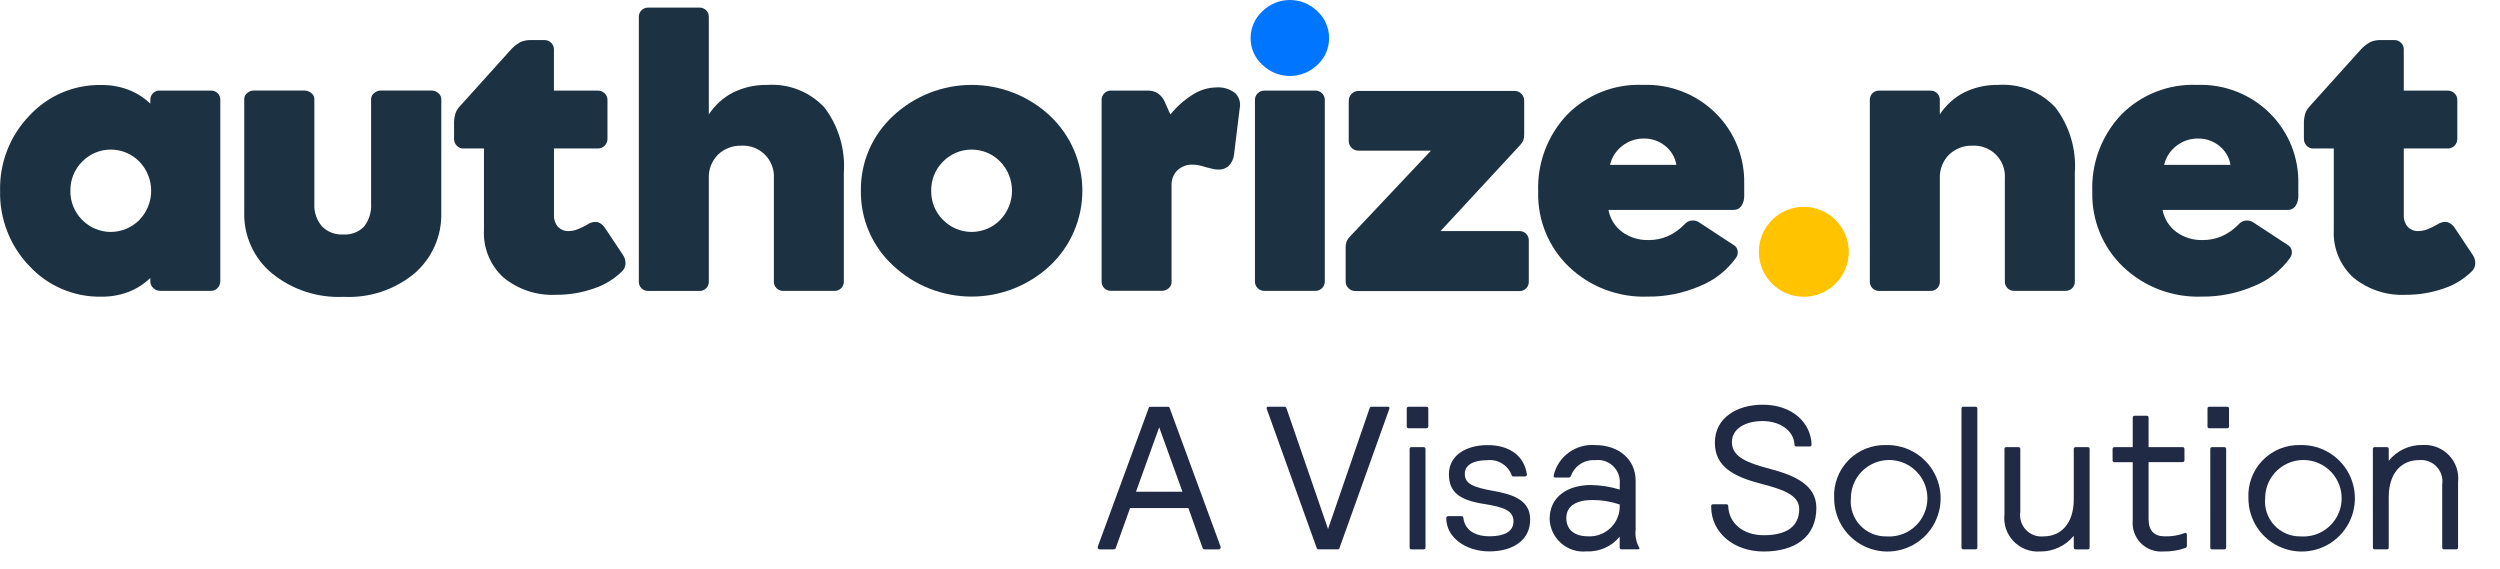
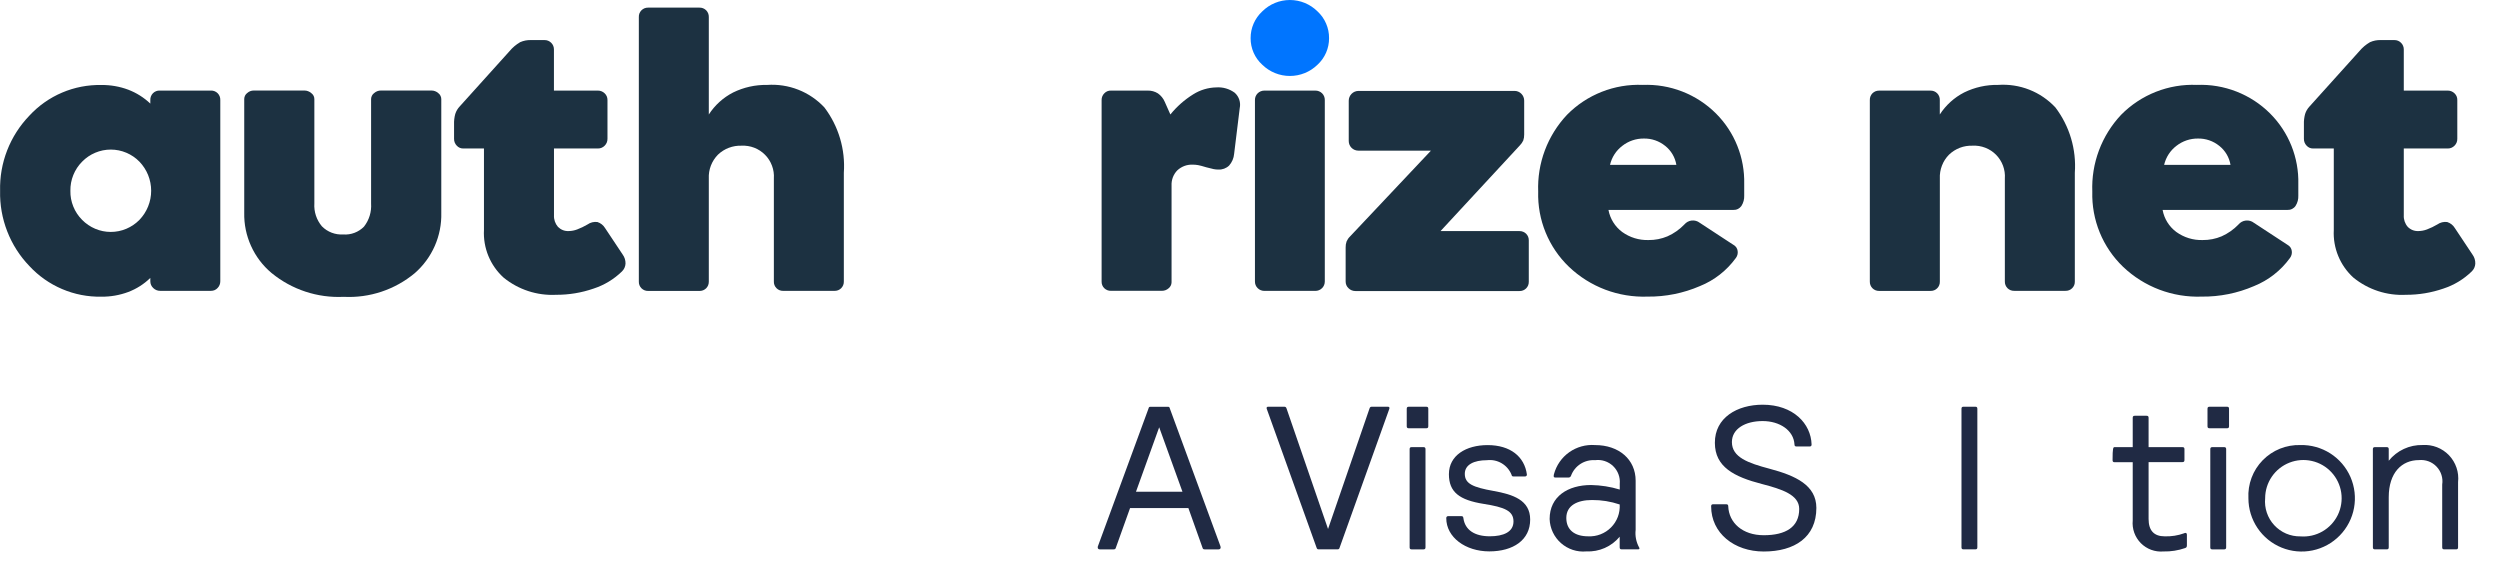
<svg xmlns="http://www.w3.org/2000/svg" width="101" height="23" viewBox="0 0 101 23" fill="none">
  <path d="M6.073 11.363V11.228C5.818 11.477 5.514 11.671 5.18 11.797C4.834 11.926 4.468 11.99 4.098 11.986C3.553 11.997 3.012 11.892 2.51 11.678C2.008 11.465 1.556 11.147 1.186 10.747C0.798 10.344 0.494 9.868 0.292 9.346C0.089 8.825 -0.009 8.269 0.004 7.71C-0.01 7.15 0.087 6.594 0.29 6.073C0.493 5.551 0.798 5.076 1.186 4.673C1.556 4.272 2.007 3.954 2.509 3.741C3.011 3.527 3.553 3.423 4.098 3.434C4.468 3.43 4.834 3.494 5.18 3.623C5.512 3.75 5.815 3.941 6.073 4.185V4.04C6.071 3.989 6.079 3.939 6.098 3.892C6.116 3.845 6.144 3.802 6.18 3.766C6.216 3.73 6.258 3.702 6.305 3.684C6.353 3.665 6.403 3.657 6.453 3.659H8.519C8.57 3.657 8.62 3.665 8.667 3.684C8.714 3.702 8.757 3.73 8.793 3.766C8.829 3.802 8.856 3.845 8.875 3.892C8.893 3.939 8.902 3.989 8.9 4.04V11.363C8.9 11.414 8.891 11.464 8.872 11.511C8.853 11.558 8.825 11.601 8.789 11.637C8.756 11.673 8.716 11.701 8.671 11.721C8.626 11.74 8.577 11.75 8.528 11.75H6.469C6.418 11.75 6.367 11.741 6.319 11.721C6.272 11.702 6.229 11.673 6.192 11.637C6.154 11.602 6.124 11.56 6.103 11.513C6.083 11.466 6.072 11.415 6.073 11.363ZM2.844 7.707C2.839 7.925 2.879 8.141 2.961 8.343C3.042 8.545 3.164 8.729 3.318 8.883C3.469 9.037 3.649 9.159 3.848 9.243C4.046 9.327 4.26 9.37 4.475 9.37C4.691 9.37 4.905 9.327 5.103 9.243C5.302 9.159 5.482 9.037 5.633 8.883C5.937 8.567 6.107 8.145 6.107 7.707C6.107 7.268 5.937 6.846 5.633 6.531C5.482 6.376 5.302 6.254 5.103 6.17C4.905 6.086 4.691 6.043 4.475 6.043C4.26 6.043 4.046 6.086 3.848 6.17C3.649 6.254 3.469 6.376 3.318 6.531C3.165 6.685 3.043 6.869 2.962 7.071C2.88 7.273 2.84 7.489 2.844 7.707Z" fill="#1C3141" />
  <path d="M13.867 9.472C14.021 9.484 14.177 9.461 14.322 9.406C14.466 9.351 14.598 9.266 14.706 9.155C14.914 8.889 15.015 8.557 14.992 8.221V3.999C14.993 3.953 15.005 3.907 15.026 3.866C15.047 3.824 15.078 3.788 15.115 3.761C15.19 3.694 15.288 3.657 15.388 3.657H17.432C17.533 3.657 17.63 3.694 17.705 3.761C17.743 3.788 17.773 3.824 17.794 3.866C17.816 3.907 17.827 3.953 17.828 3.999V8.596C17.84 9.057 17.75 9.514 17.565 9.936C17.379 10.358 17.103 10.733 16.756 11.036C15.953 11.705 14.928 12.046 13.885 11.992C12.827 12.044 11.787 11.7 10.968 11.027C10.614 10.73 10.332 10.357 10.142 9.936C9.951 9.516 9.857 9.058 9.867 8.596V3.999C9.868 3.953 9.878 3.908 9.898 3.867C9.918 3.825 9.948 3.789 9.984 3.761C10.058 3.693 10.154 3.656 10.254 3.657H12.298C12.4 3.657 12.498 3.694 12.575 3.761C12.613 3.788 12.644 3.824 12.666 3.865C12.688 3.906 12.7 3.952 12.7 3.999V8.216C12.678 8.553 12.787 8.885 13.005 9.143C13.117 9.257 13.252 9.345 13.4 9.401C13.549 9.458 13.708 9.482 13.867 9.472Z" fill="#1C3141" />
  <path d="M22.466 11.91C21.697 11.949 20.941 11.701 20.344 11.214C20.077 10.972 19.868 10.674 19.731 10.341C19.594 10.008 19.533 9.649 19.552 9.289V5.999H18.715C18.666 6 18.617 5.99 18.573 5.971C18.527 5.951 18.487 5.922 18.454 5.886C18.418 5.849 18.39 5.805 18.371 5.758C18.352 5.71 18.343 5.658 18.344 5.607V5.024C18.339 4.883 18.355 4.742 18.392 4.606C18.428 4.492 18.489 4.388 18.571 4.301L20.584 2.068C20.705 1.922 20.851 1.799 21.014 1.704C21.154 1.642 21.305 1.613 21.457 1.619H21.998C22.048 1.618 22.098 1.627 22.145 1.646C22.191 1.665 22.233 1.693 22.269 1.729C22.304 1.764 22.333 1.806 22.352 1.853C22.37 1.899 22.38 1.949 22.379 1.999V3.66H24.155C24.206 3.659 24.256 3.669 24.303 3.688C24.35 3.707 24.392 3.735 24.428 3.77C24.465 3.805 24.494 3.847 24.514 3.893C24.533 3.94 24.543 3.99 24.542 4.041V5.606C24.543 5.658 24.533 5.71 24.514 5.758C24.494 5.806 24.465 5.849 24.428 5.886C24.393 5.922 24.351 5.951 24.303 5.971C24.256 5.99 24.206 6 24.155 5.999H22.381V8.697C22.372 8.868 22.43 9.036 22.541 9.165C22.598 9.222 22.666 9.267 22.74 9.297C22.815 9.326 22.895 9.339 22.976 9.335C23.093 9.333 23.209 9.311 23.318 9.269C23.463 9.214 23.603 9.147 23.736 9.068C23.852 8.986 23.995 8.951 24.136 8.97C24.265 9.011 24.374 9.097 24.444 9.213L25.158 10.286C25.235 10.391 25.274 10.52 25.271 10.65C25.265 10.771 25.213 10.885 25.125 10.968C24.801 11.283 24.41 11.519 23.98 11.659C23.493 11.828 22.982 11.912 22.466 11.91Z" fill="#1C3141" />
  <path d="M29.956 5.886C29.782 5.88 29.608 5.909 29.445 5.971C29.281 6.033 29.132 6.127 29.006 6.248C28.881 6.375 28.783 6.526 28.719 6.693C28.655 6.86 28.627 7.038 28.636 7.216V11.373C28.637 11.424 28.629 11.474 28.611 11.521C28.592 11.568 28.564 11.611 28.529 11.647C28.493 11.682 28.45 11.71 28.403 11.729C28.356 11.747 28.305 11.756 28.255 11.754H26.189C26.139 11.756 26.088 11.747 26.041 11.729C25.994 11.71 25.951 11.682 25.916 11.647C25.88 11.611 25.852 11.568 25.833 11.521C25.815 11.474 25.807 11.424 25.809 11.373V0.689C25.807 0.638 25.815 0.588 25.833 0.541C25.852 0.494 25.88 0.451 25.916 0.415C25.951 0.38 25.994 0.352 26.041 0.333C26.088 0.315 26.139 0.306 26.189 0.308H28.255C28.305 0.306 28.356 0.315 28.403 0.333C28.45 0.352 28.493 0.38 28.529 0.415C28.564 0.451 28.592 0.494 28.611 0.541C28.629 0.588 28.637 0.638 28.636 0.689V4.626C28.88 4.248 29.219 3.941 29.619 3.736C30.046 3.527 30.516 3.422 30.99 3.431C31.419 3.401 31.85 3.467 32.25 3.624C32.651 3.781 33.011 4.026 33.305 4.34C33.878 5.096 34.157 6.034 34.091 6.981V11.37C34.093 11.421 34.084 11.471 34.066 11.518C34.047 11.565 34.019 11.608 33.984 11.644C33.948 11.68 33.905 11.707 33.858 11.726C33.811 11.744 33.761 11.753 33.71 11.751H31.644C31.594 11.753 31.543 11.744 31.496 11.726C31.449 11.707 31.406 11.68 31.371 11.644C31.335 11.608 31.307 11.565 31.288 11.518C31.27 11.471 31.262 11.421 31.264 11.37V7.213C31.276 7.037 31.251 6.861 31.189 6.696C31.128 6.531 31.033 6.38 30.909 6.255C30.785 6.129 30.636 6.032 30.472 5.968C30.308 5.905 30.132 5.877 29.956 5.886Z" fill="#1C3141" />
-   <path d="M34.779 7.706C34.772 7.138 34.884 6.575 35.109 6.053C35.335 5.531 35.668 5.063 36.087 4.678C36.946 3.876 38.078 3.43 39.253 3.43C40.428 3.43 41.56 3.876 42.419 4.678C42.832 5.067 43.161 5.536 43.386 6.057C43.611 6.578 43.727 7.139 43.727 7.706C43.727 8.274 43.611 8.835 43.386 9.355C43.161 9.876 42.832 10.345 42.419 10.734C41.56 11.536 40.428 11.982 39.253 11.982C38.078 11.982 36.946 11.536 36.087 10.734C35.668 10.35 35.335 9.882 35.109 9.36C34.884 8.838 34.772 8.275 34.779 7.706ZM37.621 7.706C37.617 7.924 37.657 8.141 37.738 8.343C37.82 8.545 37.942 8.728 38.096 8.882C38.247 9.036 38.427 9.159 38.625 9.243C38.824 9.326 39.038 9.37 39.253 9.37C39.469 9.37 39.682 9.326 39.881 9.243C40.08 9.159 40.26 9.036 40.41 8.882C40.715 8.566 40.885 8.145 40.885 7.706C40.885 7.267 40.715 6.846 40.41 6.53C40.26 6.376 40.08 6.253 39.881 6.169C39.682 6.086 39.469 6.043 39.253 6.043C39.038 6.043 38.824 6.086 38.625 6.169C38.427 6.253 38.247 6.376 38.096 6.53C37.942 6.684 37.82 6.868 37.739 7.07C37.657 7.272 37.617 7.488 37.621 7.706Z" fill="#1C3141" />
  <path d="M44.891 3.66H46.365C46.512 3.656 46.656 3.695 46.78 3.773C46.903 3.859 46.999 3.978 47.057 4.116L47.283 4.625C47.543 4.304 47.855 4.029 48.206 3.811C48.485 3.635 48.806 3.538 49.136 3.531C49.404 3.512 49.669 3.589 49.884 3.748C49.969 3.825 50.033 3.922 50.068 4.031C50.103 4.14 50.109 4.256 50.085 4.368L49.859 6.213C49.845 6.39 49.773 6.557 49.655 6.69C49.597 6.745 49.529 6.787 49.454 6.815C49.38 6.842 49.3 6.855 49.221 6.85C49.157 6.85 49.094 6.844 49.032 6.832C48.966 6.819 48.868 6.794 48.736 6.759C48.591 6.715 48.479 6.684 48.406 6.671C48.335 6.659 48.262 6.652 48.189 6.652C48.076 6.647 47.962 6.664 47.855 6.703C47.749 6.742 47.651 6.802 47.567 6.879C47.486 6.96 47.424 7.058 47.383 7.165C47.343 7.272 47.325 7.387 47.331 7.501V11.406C47.33 11.452 47.319 11.497 47.299 11.538C47.279 11.579 47.25 11.616 47.214 11.645C47.141 11.712 47.044 11.749 46.944 11.749H44.885C44.834 11.751 44.784 11.742 44.737 11.724C44.69 11.705 44.647 11.677 44.611 11.642C44.576 11.607 44.548 11.565 44.53 11.519C44.512 11.473 44.503 11.424 44.505 11.374V4.04C44.504 3.99 44.513 3.94 44.532 3.894C44.551 3.847 44.579 3.805 44.615 3.77C44.65 3.732 44.693 3.703 44.74 3.684C44.788 3.665 44.839 3.657 44.891 3.66Z" fill="#1C3141" />
  <path d="M53.694 1.541C53.696 1.743 53.654 1.943 53.574 2.128C53.493 2.313 53.375 2.48 53.226 2.616C52.928 2.907 52.528 3.069 52.111 3.069C51.695 3.069 51.295 2.907 50.997 2.616C50.847 2.48 50.727 2.314 50.646 2.129C50.565 1.944 50.523 1.743 50.525 1.541C50.524 1.338 50.565 1.137 50.647 0.95C50.728 0.764 50.847 0.597 50.997 0.459C51.293 0.165 51.694 0 52.111 0C52.529 0 52.929 0.165 53.226 0.459C53.375 0.597 53.494 0.764 53.574 0.951C53.655 1.137 53.696 1.338 53.694 1.541Z" fill="#0075FF" />
  <path d="M61.404 5.872L58.197 9.336H61.388C61.438 9.335 61.487 9.344 61.533 9.363C61.579 9.381 61.621 9.408 61.656 9.443C61.691 9.478 61.718 9.52 61.737 9.566C61.755 9.612 61.764 9.661 61.763 9.711V11.384C61.764 11.433 61.755 11.482 61.737 11.528C61.718 11.574 61.691 11.616 61.656 11.651C61.621 11.686 61.579 11.713 61.533 11.732C61.487 11.75 61.438 11.759 61.388 11.758H54.758C54.706 11.758 54.655 11.749 54.608 11.729C54.56 11.71 54.517 11.681 54.481 11.645C54.443 11.61 54.413 11.568 54.393 11.521C54.373 11.473 54.363 11.423 54.364 11.371V9.998C54.362 9.915 54.375 9.833 54.402 9.755C54.434 9.681 54.48 9.613 54.538 9.557L57.81 6.086H54.877C54.774 6.086 54.675 6.045 54.602 5.972C54.529 5.899 54.489 5.8 54.489 5.697V4.066C54.49 3.963 54.531 3.864 54.603 3.791C54.676 3.717 54.774 3.675 54.877 3.673H61.19C61.241 3.672 61.292 3.683 61.339 3.703C61.386 3.723 61.428 3.752 61.464 3.789C61.5 3.825 61.529 3.869 61.548 3.916C61.568 3.964 61.577 4.015 61.577 4.066V5.435C61.579 5.517 61.566 5.6 61.539 5.678C61.505 5.75 61.46 5.815 61.404 5.872Z" fill="#1C3141" />
  <path d="M70.126 10.426C69.758 10.932 69.256 11.325 68.676 11.558C68.009 11.846 67.29 11.991 66.563 11.983C65.98 12.004 65.398 11.908 64.852 11.702C64.306 11.495 63.807 11.181 63.385 10.778C62.977 10.387 62.657 9.915 62.443 9.392C62.229 8.87 62.127 8.309 62.143 7.744C62.121 7.175 62.213 6.607 62.413 6.073C62.613 5.54 62.917 5.052 63.308 4.637C63.705 4.234 64.182 3.918 64.709 3.71C65.236 3.502 65.8 3.406 66.366 3.43C66.913 3.408 67.458 3.5 67.968 3.699C68.477 3.898 68.94 4.2 69.328 4.587C69.7 4.959 69.993 5.404 70.188 5.893C70.384 6.382 70.478 6.905 70.466 7.432V7.897C70.473 8.046 70.434 8.195 70.353 8.321C70.316 8.373 70.267 8.415 70.21 8.443C70.153 8.471 70.089 8.484 70.026 8.481H64.982C65.047 8.837 65.245 9.155 65.535 9.371C65.844 9.594 66.217 9.709 66.598 9.698C66.862 9.701 67.124 9.65 67.368 9.547C67.623 9.433 67.854 9.271 68.048 9.069C68.123 8.98 68.229 8.922 68.345 8.909C68.461 8.897 68.578 8.929 68.67 9.001L70.038 9.897C70.082 9.921 70.12 9.956 70.149 9.998C70.177 10.041 70.195 10.089 70.201 10.139C70.209 10.19 70.206 10.241 70.193 10.291C70.18 10.34 70.157 10.386 70.126 10.426ZM65.045 6.66H67.725C67.675 6.357 67.514 6.083 67.273 5.893C67.029 5.696 66.724 5.591 66.411 5.597C66.096 5.594 65.788 5.698 65.54 5.893C65.29 6.083 65.115 6.354 65.045 6.66Z" fill="#1C3141" />
-   <path d="M74.691 10.17C74.692 10.529 74.586 10.88 74.387 11.179C74.188 11.478 73.905 11.711 73.573 11.849C73.242 11.987 72.877 12.024 72.525 11.955C72.172 11.886 71.848 11.714 71.594 11.46C71.339 11.207 71.165 10.884 71.094 10.532C71.023 10.18 71.058 9.815 71.194 9.483C71.331 9.151 71.562 8.866 71.86 8.666C72.158 8.465 72.508 8.357 72.868 8.356C73.35 8.355 73.813 8.545 74.155 8.885C74.497 9.226 74.69 9.688 74.691 10.17Z" fill="#FFC300" />
  <path d="M79.691 5.886C79.516 5.88 79.342 5.908 79.179 5.97C79.016 6.033 78.867 6.127 78.741 6.248C78.615 6.374 78.517 6.526 78.454 6.693C78.39 6.859 78.361 7.038 78.37 7.216V11.373C78.372 11.423 78.364 11.473 78.345 11.521C78.327 11.568 78.299 11.61 78.263 11.646C78.228 11.682 78.185 11.71 78.138 11.728C78.091 11.747 78.04 11.755 77.99 11.753H75.922C75.871 11.755 75.821 11.747 75.774 11.728C75.727 11.71 75.684 11.682 75.648 11.646C75.612 11.61 75.585 11.568 75.566 11.521C75.548 11.473 75.539 11.423 75.541 11.373V4.042C75.539 3.992 75.548 3.941 75.566 3.894C75.585 3.847 75.612 3.804 75.648 3.768C75.684 3.733 75.727 3.705 75.774 3.686C75.821 3.668 75.871 3.659 75.922 3.661H77.988C78.038 3.659 78.088 3.668 78.136 3.686C78.183 3.705 78.225 3.733 78.261 3.768C78.297 3.804 78.325 3.847 78.343 3.894C78.362 3.941 78.37 3.992 78.368 4.042V4.625C78.613 4.247 78.952 3.94 79.352 3.735C79.779 3.526 80.249 3.421 80.723 3.43C81.152 3.4 81.583 3.466 81.983 3.623C82.383 3.78 82.743 4.025 83.037 4.339C83.611 5.095 83.89 6.033 83.823 6.98V11.369C83.825 11.42 83.817 11.47 83.799 11.517C83.78 11.564 83.752 11.607 83.716 11.643C83.681 11.678 83.638 11.707 83.591 11.725C83.544 11.743 83.493 11.752 83.443 11.75H81.377C81.326 11.752 81.276 11.743 81.229 11.725C81.182 11.707 81.139 11.678 81.103 11.643C81.068 11.607 81.04 11.564 81.021 11.517C81.003 11.47 80.994 11.42 80.996 11.369V7.213C81.009 7.037 80.983 6.861 80.922 6.695C80.861 6.53 80.765 6.38 80.642 6.254C80.518 6.129 80.369 6.031 80.205 5.968C80.04 5.904 79.865 5.876 79.689 5.886H79.691Z" fill="#1C3141" />
  <path d="M92.512 10.426C92.145 10.932 91.642 11.325 91.062 11.558C90.396 11.846 89.676 11.991 88.95 11.983C88.366 12.004 87.785 11.908 87.239 11.702C86.693 11.495 86.194 11.181 85.771 10.778C85.364 10.387 85.043 9.915 84.829 9.392C84.616 8.87 84.513 8.309 84.529 7.744C84.507 7.175 84.599 6.607 84.799 6.073C84.999 5.54 85.303 5.052 85.694 4.637C86.091 4.234 86.569 3.918 87.096 3.71C87.622 3.502 88.187 3.406 88.753 3.43C89.299 3.408 89.844 3.5 90.354 3.699C90.864 3.898 91.327 4.2 91.714 4.587C92.086 4.959 92.379 5.404 92.575 5.893C92.77 6.382 92.865 6.905 92.852 7.432V7.897C92.86 8.046 92.82 8.195 92.739 8.321C92.703 8.373 92.653 8.415 92.596 8.443C92.539 8.471 92.476 8.484 92.412 8.481H87.369C87.434 8.837 87.631 9.155 87.922 9.371C88.231 9.594 88.604 9.709 88.985 9.698C89.249 9.701 89.511 9.65 89.755 9.547C90.01 9.433 90.241 9.271 90.435 9.069C90.509 8.98 90.616 8.922 90.732 8.91C90.848 8.897 90.965 8.929 91.057 9.001L92.425 9.897C92.469 9.921 92.507 9.956 92.536 9.998C92.564 10.041 92.582 10.089 92.588 10.139C92.596 10.19 92.593 10.241 92.579 10.291C92.566 10.34 92.543 10.386 92.512 10.426ZM87.431 6.66H90.112C90.062 6.357 89.9 6.083 89.659 5.893C89.415 5.696 89.11 5.591 88.797 5.597C88.482 5.594 88.175 5.698 87.926 5.893C87.677 6.083 87.502 6.354 87.431 6.66Z" fill="#1C3141" />
  <path d="M97.2 11.91C96.431 11.95 95.675 11.702 95.078 11.216C94.811 10.974 94.602 10.675 94.465 10.343C94.328 10.01 94.266 9.651 94.285 9.291V5.999H93.449C93.4 6 93.351 5.99 93.306 5.971C93.261 5.951 93.221 5.922 93.188 5.886C93.152 5.849 93.124 5.805 93.105 5.758C93.086 5.71 93.077 5.658 93.078 5.607V5.024C93.073 4.883 93.089 4.742 93.126 4.606C93.162 4.492 93.223 4.388 93.305 4.301L95.317 2.068C95.439 1.922 95.584 1.799 95.748 1.704C95.887 1.642 96.039 1.613 96.191 1.619H96.732C96.782 1.618 96.832 1.627 96.879 1.646C96.925 1.665 96.967 1.693 97.002 1.729C97.038 1.764 97.067 1.806 97.085 1.853C97.104 1.899 97.114 1.949 97.113 1.999V3.66H98.889C98.94 3.659 98.99 3.669 99.037 3.688C99.084 3.707 99.126 3.735 99.162 3.77C99.199 3.805 99.228 3.847 99.248 3.893C99.267 3.94 99.277 3.99 99.275 4.041V5.606C99.276 5.658 99.267 5.71 99.248 5.758C99.228 5.806 99.199 5.849 99.162 5.886C99.127 5.922 99.084 5.951 99.037 5.971C98.99 5.99 98.94 6 98.889 5.999H97.113V8.697C97.103 8.868 97.161 9.036 97.273 9.165C97.329 9.222 97.397 9.267 97.472 9.297C97.546 9.326 97.627 9.339 97.707 9.335C97.824 9.333 97.94 9.311 98.05 9.269C98.195 9.214 98.335 9.147 98.468 9.068C98.584 8.986 98.727 8.951 98.867 8.97C98.996 9.011 99.106 9.097 99.175 9.213L99.889 10.286C99.966 10.391 100.006 10.519 100.002 10.65C99.997 10.771 99.944 10.885 99.856 10.968C99.533 11.283 99.141 11.519 98.712 11.659C98.226 11.827 97.715 11.912 97.2 11.91Z" fill="#1C3141" />
  <path d="M54.125 22.113C54.109 22.17 54.093 22.194 54.034 22.194H53.276C53.219 22.194 53.203 22.169 53.185 22.113L51.175 16.513C51.16 16.456 51.184 16.431 51.241 16.431H51.883C51.939 16.431 51.964 16.457 51.98 16.513L53.653 21.371L55.325 16.513C55.341 16.456 55.366 16.431 55.423 16.431H56.064C56.121 16.431 56.145 16.457 56.13 16.513L54.125 22.113Z" fill="#202A44" />
  <path d="M56.949 18.145C56.949 18.088 56.974 18.064 57.03 18.064H57.508C57.565 18.064 57.59 18.089 57.59 18.145V22.113C57.59 22.17 57.564 22.195 57.508 22.195H57.03C56.974 22.195 56.949 22.17 56.949 22.113V18.145ZM56.832 16.514C56.832 16.457 56.858 16.432 56.914 16.432H57.621C57.678 16.432 57.703 16.457 57.703 16.514V17.221C57.703 17.278 57.678 17.302 57.621 17.302H56.914C56.857 17.302 56.832 17.277 56.832 17.221V16.514Z" fill="#202A44" />
  <path d="M60.168 22.276C59.206 22.276 58.429 21.707 58.429 20.934C58.428 20.922 58.429 20.911 58.433 20.901C58.437 20.89 58.443 20.881 58.45 20.873C58.458 20.865 58.468 20.859 58.478 20.855C58.489 20.852 58.5 20.851 58.511 20.852H59.039C59.096 20.852 59.114 20.877 59.121 20.934C59.187 21.411 59.574 21.666 60.189 21.666C60.739 21.666 61.145 21.493 61.145 21.066C61.145 20.638 60.783 20.49 59.944 20.358C58.956 20.201 58.536 19.881 58.536 19.157C58.536 18.399 59.228 17.982 60.099 17.982C61.021 17.982 61.589 18.45 61.686 19.167C61.688 19.178 61.687 19.189 61.683 19.2C61.679 19.21 61.673 19.22 61.666 19.228C61.658 19.235 61.648 19.241 61.638 19.245C61.627 19.249 61.616 19.25 61.605 19.249H61.143C61.086 19.249 61.077 19.223 61.061 19.167C60.981 18.977 60.842 18.818 60.664 18.714C60.486 18.61 60.279 18.567 60.074 18.592C59.545 18.592 59.178 18.774 59.178 19.142C59.178 19.544 59.508 19.686 60.338 19.834C61.127 19.975 61.819 20.204 61.819 20.988C61.822 21.818 61.131 22.276 60.168 22.276Z" fill="#202A44" />
  <path d="M64.317 20.201C63.734 20.201 63.279 20.415 63.279 20.925C63.279 21.403 63.609 21.667 64.159 21.667C64.33 21.676 64.501 21.649 64.66 21.587C64.82 21.525 64.965 21.431 65.085 21.309C65.206 21.188 65.299 21.043 65.36 20.883C65.42 20.723 65.446 20.552 65.436 20.381C65.076 20.259 64.697 20.198 64.317 20.201ZM62.826 19.29C62.792 19.29 62.77 19.275 62.77 19.242C62.769 19.214 62.772 19.187 62.779 19.16C62.875 18.8 63.093 18.485 63.397 18.27C63.701 18.055 64.071 17.953 64.442 17.981C65.398 17.981 66.08 18.556 66.08 19.421V21.405C66.052 21.649 66.101 21.896 66.218 22.112C66.227 22.124 66.233 22.138 66.234 22.153C66.234 22.185 66.209 22.194 66.168 22.194H65.517C65.46 22.194 65.435 22.169 65.435 22.112V21.683C65.272 21.88 65.065 22.036 64.831 22.139C64.597 22.242 64.342 22.289 64.086 22.277C63.902 22.294 63.716 22.273 63.54 22.215C63.365 22.157 63.202 22.064 63.064 21.942C62.925 21.82 62.813 21.67 62.734 21.503C62.655 21.336 62.611 21.154 62.605 20.969C62.605 20.054 63.347 19.595 64.278 19.595C64.671 19.602 65.062 19.663 65.438 19.778V19.547C65.45 19.415 65.432 19.282 65.385 19.157C65.339 19.033 65.265 18.921 65.169 18.829C65.074 18.738 64.959 18.669 64.832 18.627C64.707 18.586 64.573 18.573 64.441 18.591C64.234 18.576 64.027 18.63 63.852 18.742C63.677 18.855 63.543 19.021 63.471 19.216C63.464 19.241 63.448 19.262 63.426 19.276C63.405 19.29 63.379 19.296 63.354 19.292H62.826L62.826 19.29Z" fill="#202A44" />
  <path d="M71.211 16.35C72.452 16.35 73.163 17.117 73.188 17.957C73.188 18.014 73.163 18.038 73.107 18.038H72.579C72.522 18.038 72.497 18.013 72.497 17.957C72.466 17.388 71.903 17.011 71.211 17.011C70.51 17.011 69.969 17.322 69.969 17.86C69.969 18.476 70.629 18.709 71.494 18.938C72.548 19.218 73.381 19.605 73.381 20.52C73.381 21.706 72.501 22.281 71.255 22.281C70.061 22.281 69.13 21.538 69.13 20.454C69.13 20.397 69.155 20.372 69.212 20.372H69.74C69.796 20.372 69.821 20.398 69.821 20.454C69.847 21.12 70.397 21.623 71.255 21.623C72.145 21.623 72.688 21.293 72.688 20.561C72.688 19.985 71.981 19.762 71.183 19.554C70.055 19.263 69.281 18.863 69.281 17.891C69.275 16.876 70.18 16.35 71.212 16.35" fill="#202A44" />
-   <path d="M76.2 21.67C76.51 21.694 76.82 21.625 77.09 21.47C77.359 21.316 77.576 21.083 77.711 20.804C77.847 20.524 77.895 20.21 77.85 19.903C77.804 19.595 77.667 19.309 77.456 19.081C77.245 18.852 76.97 18.693 76.667 18.624C76.364 18.554 76.047 18.577 75.758 18.691C75.469 18.804 75.22 19.002 75.045 19.258C74.87 19.515 74.776 19.818 74.776 20.129C74.757 20.326 74.78 20.525 74.844 20.713C74.907 20.9 75.009 21.073 75.144 21.218C75.278 21.363 75.442 21.479 75.624 21.557C75.806 21.635 76.002 21.673 76.2 21.67ZM76.2 17.98C76.628 17.97 77.048 18.088 77.409 18.318C77.769 18.548 78.053 18.881 78.224 19.273C78.394 19.665 78.444 20.099 78.367 20.519C78.29 20.94 78.089 21.328 77.79 21.634C77.491 21.94 77.108 22.15 76.69 22.237C76.271 22.324 75.836 22.285 75.44 22.123C75.044 21.962 74.705 21.686 74.466 21.331C74.228 20.977 74.1 20.559 74.1 20.131C74.084 19.849 74.128 19.567 74.227 19.302C74.326 19.037 74.48 18.796 74.677 18.594C74.875 18.392 75.112 18.233 75.374 18.127C75.636 18.022 75.918 17.972 76.2 17.98Z" fill="#202A44" />
  <path d="M79.244 16.513C79.244 16.456 79.269 16.431 79.326 16.431H79.803C79.86 16.431 79.885 16.457 79.885 16.513V22.113C79.885 22.17 79.859 22.194 79.803 22.194H79.326C79.269 22.194 79.244 22.169 79.244 22.113V16.513Z" fill="#202A44" />
-   <path d="M84.421 22.113C84.421 22.17 84.396 22.195 84.34 22.195H83.862C83.805 22.195 83.781 22.169 83.781 22.113V21.645C83.616 21.847 83.407 22.01 83.17 22.119C82.933 22.23 82.674 22.284 82.413 22.28C82.216 22.293 82.018 22.263 81.833 22.191C81.649 22.119 81.483 22.008 81.346 21.865C81.209 21.722 81.105 21.551 81.042 21.363C80.979 21.176 80.957 20.977 80.98 20.78V18.145C80.98 18.088 81.005 18.064 81.061 18.064H81.539C81.596 18.064 81.62 18.089 81.62 18.145V20.683C81.6 20.813 81.611 20.946 81.65 21.071C81.69 21.197 81.757 21.311 81.848 21.407C81.939 21.502 82.05 21.575 82.174 21.621C82.297 21.667 82.429 21.683 82.56 21.67C83.252 21.67 83.78 21.167 83.78 20.17V18.145C83.78 18.088 83.805 18.064 83.862 18.064H84.339C84.396 18.064 84.421 18.089 84.421 18.145L84.421 22.113Z" fill="#202A44" />
-   <path d="M88.17 18.064C88.227 18.064 88.252 18.089 88.252 18.145V18.588C88.252 18.645 88.226 18.669 88.17 18.669H86.803V20.967C86.803 21.429 87.017 21.668 87.454 21.668C87.721 21.677 87.986 21.636 88.237 21.545C88.254 21.535 88.274 21.53 88.294 21.529C88.335 21.529 88.351 21.564 88.351 21.611V21.999C88.351 22.074 88.351 22.116 88.285 22.14C88.002 22.239 87.704 22.286 87.404 22.279C87.236 22.293 87.068 22.271 86.91 22.213C86.752 22.155 86.609 22.063 86.49 21.944C86.372 21.824 86.281 21.68 86.224 21.522C86.168 21.364 86.146 21.195 86.162 21.027V18.674H85.43C85.373 18.674 85.348 18.648 85.348 18.592V18.146C85.348 18.089 85.373 18.064 85.43 18.064H86.162V16.878C86.162 16.821 86.188 16.797 86.244 16.797H86.722C86.778 16.797 86.803 16.822 86.803 16.878V18.064H88.17Z" fill="#202A44" />
+   <path d="M88.17 18.064C88.227 18.064 88.252 18.089 88.252 18.145V18.588C88.252 18.645 88.226 18.669 88.17 18.669H86.803V20.967C86.803 21.429 87.017 21.668 87.454 21.668C87.721 21.677 87.986 21.636 88.237 21.545C88.254 21.535 88.274 21.53 88.294 21.529C88.335 21.529 88.351 21.564 88.351 21.611V21.999C88.351 22.074 88.351 22.116 88.285 22.14C88.002 22.239 87.704 22.286 87.404 22.279C87.236 22.293 87.068 22.271 86.91 22.213C86.752 22.155 86.609 22.063 86.49 21.944C86.372 21.824 86.281 21.68 86.224 21.522C86.168 21.364 86.146 21.195 86.162 21.027V18.674H85.43C85.373 18.674 85.348 18.648 85.348 18.592C85.348 18.089 85.373 18.064 85.43 18.064H86.162V16.878C86.162 16.821 86.188 16.797 86.244 16.797H86.722C86.778 16.797 86.803 16.822 86.803 16.878V18.064H88.17Z" fill="#202A44" />
  <path d="M89.296 18.145C89.296 18.088 89.321 18.064 89.377 18.064H89.855C89.912 18.064 89.937 18.089 89.937 18.145V22.113C89.937 22.17 89.911 22.195 89.855 22.195H89.377C89.32 22.195 89.295 22.17 89.295 22.113L89.296 18.145ZM89.183 16.514C89.183 16.457 89.208 16.432 89.264 16.432H89.972C90.028 16.432 90.053 16.457 90.053 16.514V17.221C90.053 17.278 90.028 17.302 89.972 17.302H89.264C89.207 17.302 89.183 17.277 89.183 17.221V16.514Z" fill="#202A44" />
  <path d="M92.936 21.67C93.246 21.694 93.556 21.625 93.826 21.47C94.095 21.316 94.312 21.083 94.448 20.804C94.583 20.524 94.631 20.21 94.586 19.903C94.54 19.595 94.403 19.309 94.192 19.081C93.981 18.852 93.706 18.693 93.403 18.624C93.1 18.554 92.784 18.577 92.494 18.691C92.205 18.804 91.956 19.002 91.781 19.258C91.606 19.515 91.512 19.818 91.512 20.129C91.493 20.326 91.516 20.525 91.58 20.713C91.643 20.9 91.745 21.073 91.88 21.218C92.014 21.363 92.178 21.479 92.36 21.557C92.542 21.635 92.738 21.673 92.936 21.67ZM92.936 17.98C93.364 17.97 93.785 18.088 94.145 18.318C94.505 18.548 94.789 18.881 94.96 19.273C95.13 19.665 95.18 20.099 95.103 20.519C95.026 20.94 94.825 21.328 94.526 21.634C94.228 21.94 93.844 22.15 93.426 22.237C93.007 22.324 92.572 22.285 92.176 22.123C91.78 21.962 91.441 21.686 91.202 21.331C90.964 20.977 90.836 20.559 90.836 20.131C90.821 19.849 90.864 19.567 90.963 19.302C91.062 19.037 91.216 18.796 91.413 18.594C91.611 18.392 91.848 18.233 92.11 18.127C92.373 18.022 92.654 17.972 92.936 17.98Z" fill="#202A44" />
  <path d="M95.864 18.145C95.864 18.088 95.889 18.064 95.946 18.064H96.423C96.48 18.064 96.505 18.089 96.505 18.145V18.614C96.669 18.41 96.878 18.247 97.115 18.137C97.352 18.027 97.611 17.973 97.872 17.979C98.07 17.965 98.268 17.996 98.452 18.067C98.637 18.139 98.803 18.25 98.94 18.393C99.076 18.536 99.18 18.708 99.243 18.895C99.307 19.082 99.328 19.282 99.306 19.478V22.113C99.306 22.17 99.281 22.194 99.224 22.194H98.747C98.69 22.194 98.665 22.169 98.665 22.113V19.576C98.685 19.446 98.675 19.313 98.635 19.187C98.596 19.062 98.528 18.947 98.437 18.852C98.347 18.756 98.235 18.683 98.112 18.637C97.989 18.592 97.856 18.575 97.725 18.588C97.034 18.588 96.505 19.091 96.505 20.088V22.113C96.505 22.17 96.48 22.194 96.424 22.194H95.946C95.889 22.194 95.865 22.169 95.865 22.113L95.864 18.145Z" fill="#202A44" />
  <path d="M45.894 19.865H47.771L46.831 17.262L45.894 19.865ZM48.01 20.525H45.655L45.086 22.113C45.071 22.17 45.052 22.195 44.989 22.195H44.439C44.382 22.195 44.348 22.17 44.348 22.113C44.347 22.097 44.35 22.08 44.357 22.065L46.396 16.515C46.411 16.459 46.421 16.434 46.477 16.434H47.185C47.242 16.434 47.251 16.459 47.266 16.515L49.305 22.065C49.312 22.08 49.315 22.097 49.315 22.113C49.315 22.17 49.28 22.195 49.223 22.195H48.673C48.607 22.195 48.592 22.17 48.576 22.113L48.01 20.525Z" fill="#202A44" />
  <path d="M53.522 4.041V11.371C53.522 11.421 53.513 11.471 53.494 11.517C53.475 11.564 53.447 11.606 53.411 11.641C53.375 11.678 53.332 11.706 53.284 11.725C53.237 11.744 53.186 11.753 53.135 11.752H51.086C51.035 11.753 50.984 11.744 50.937 11.725C50.889 11.706 50.846 11.678 50.81 11.641C50.774 11.606 50.746 11.564 50.727 11.518C50.708 11.471 50.699 11.421 50.7 11.371V4.041C50.699 3.99 50.708 3.941 50.727 3.894C50.746 3.848 50.774 3.806 50.81 3.77C50.846 3.734 50.889 3.706 50.937 3.687C50.984 3.668 51.035 3.659 51.086 3.66H53.136C53.188 3.659 53.239 3.668 53.286 3.687C53.334 3.706 53.377 3.734 53.413 3.77C53.449 3.806 53.477 3.848 53.495 3.894C53.514 3.941 53.523 3.991 53.522 4.041Z" fill="#1C3141" />
</svg>